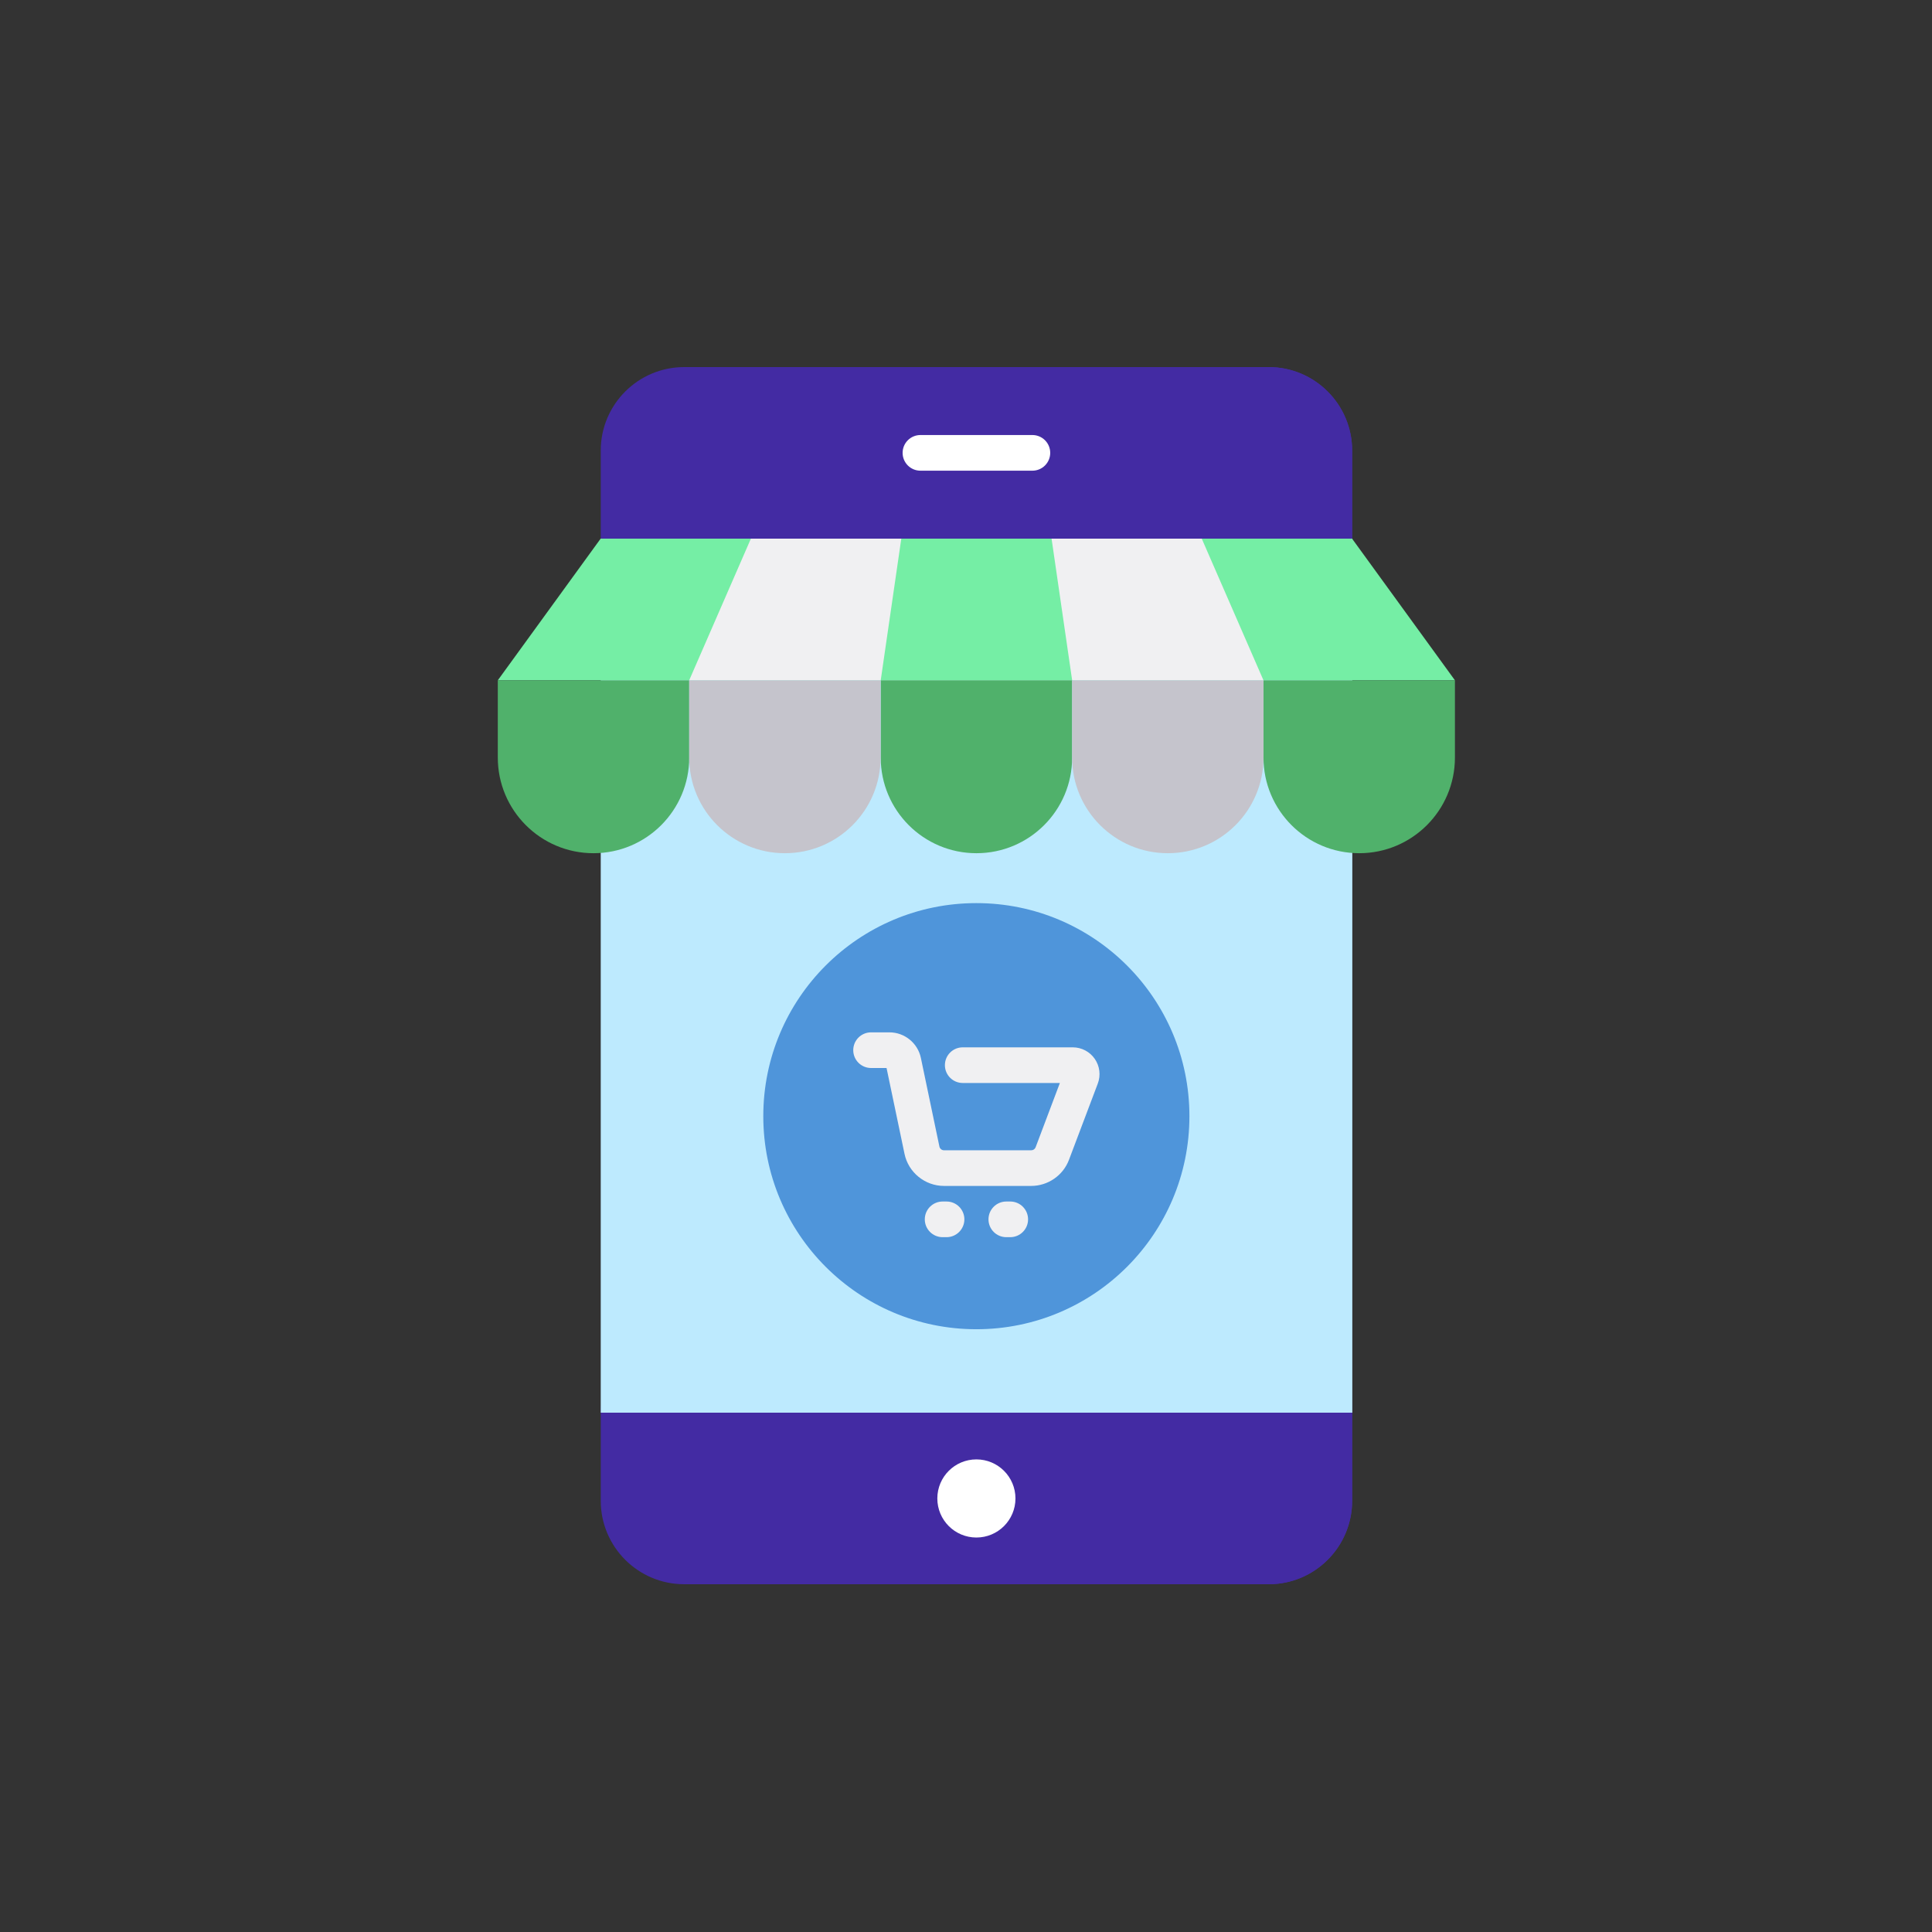
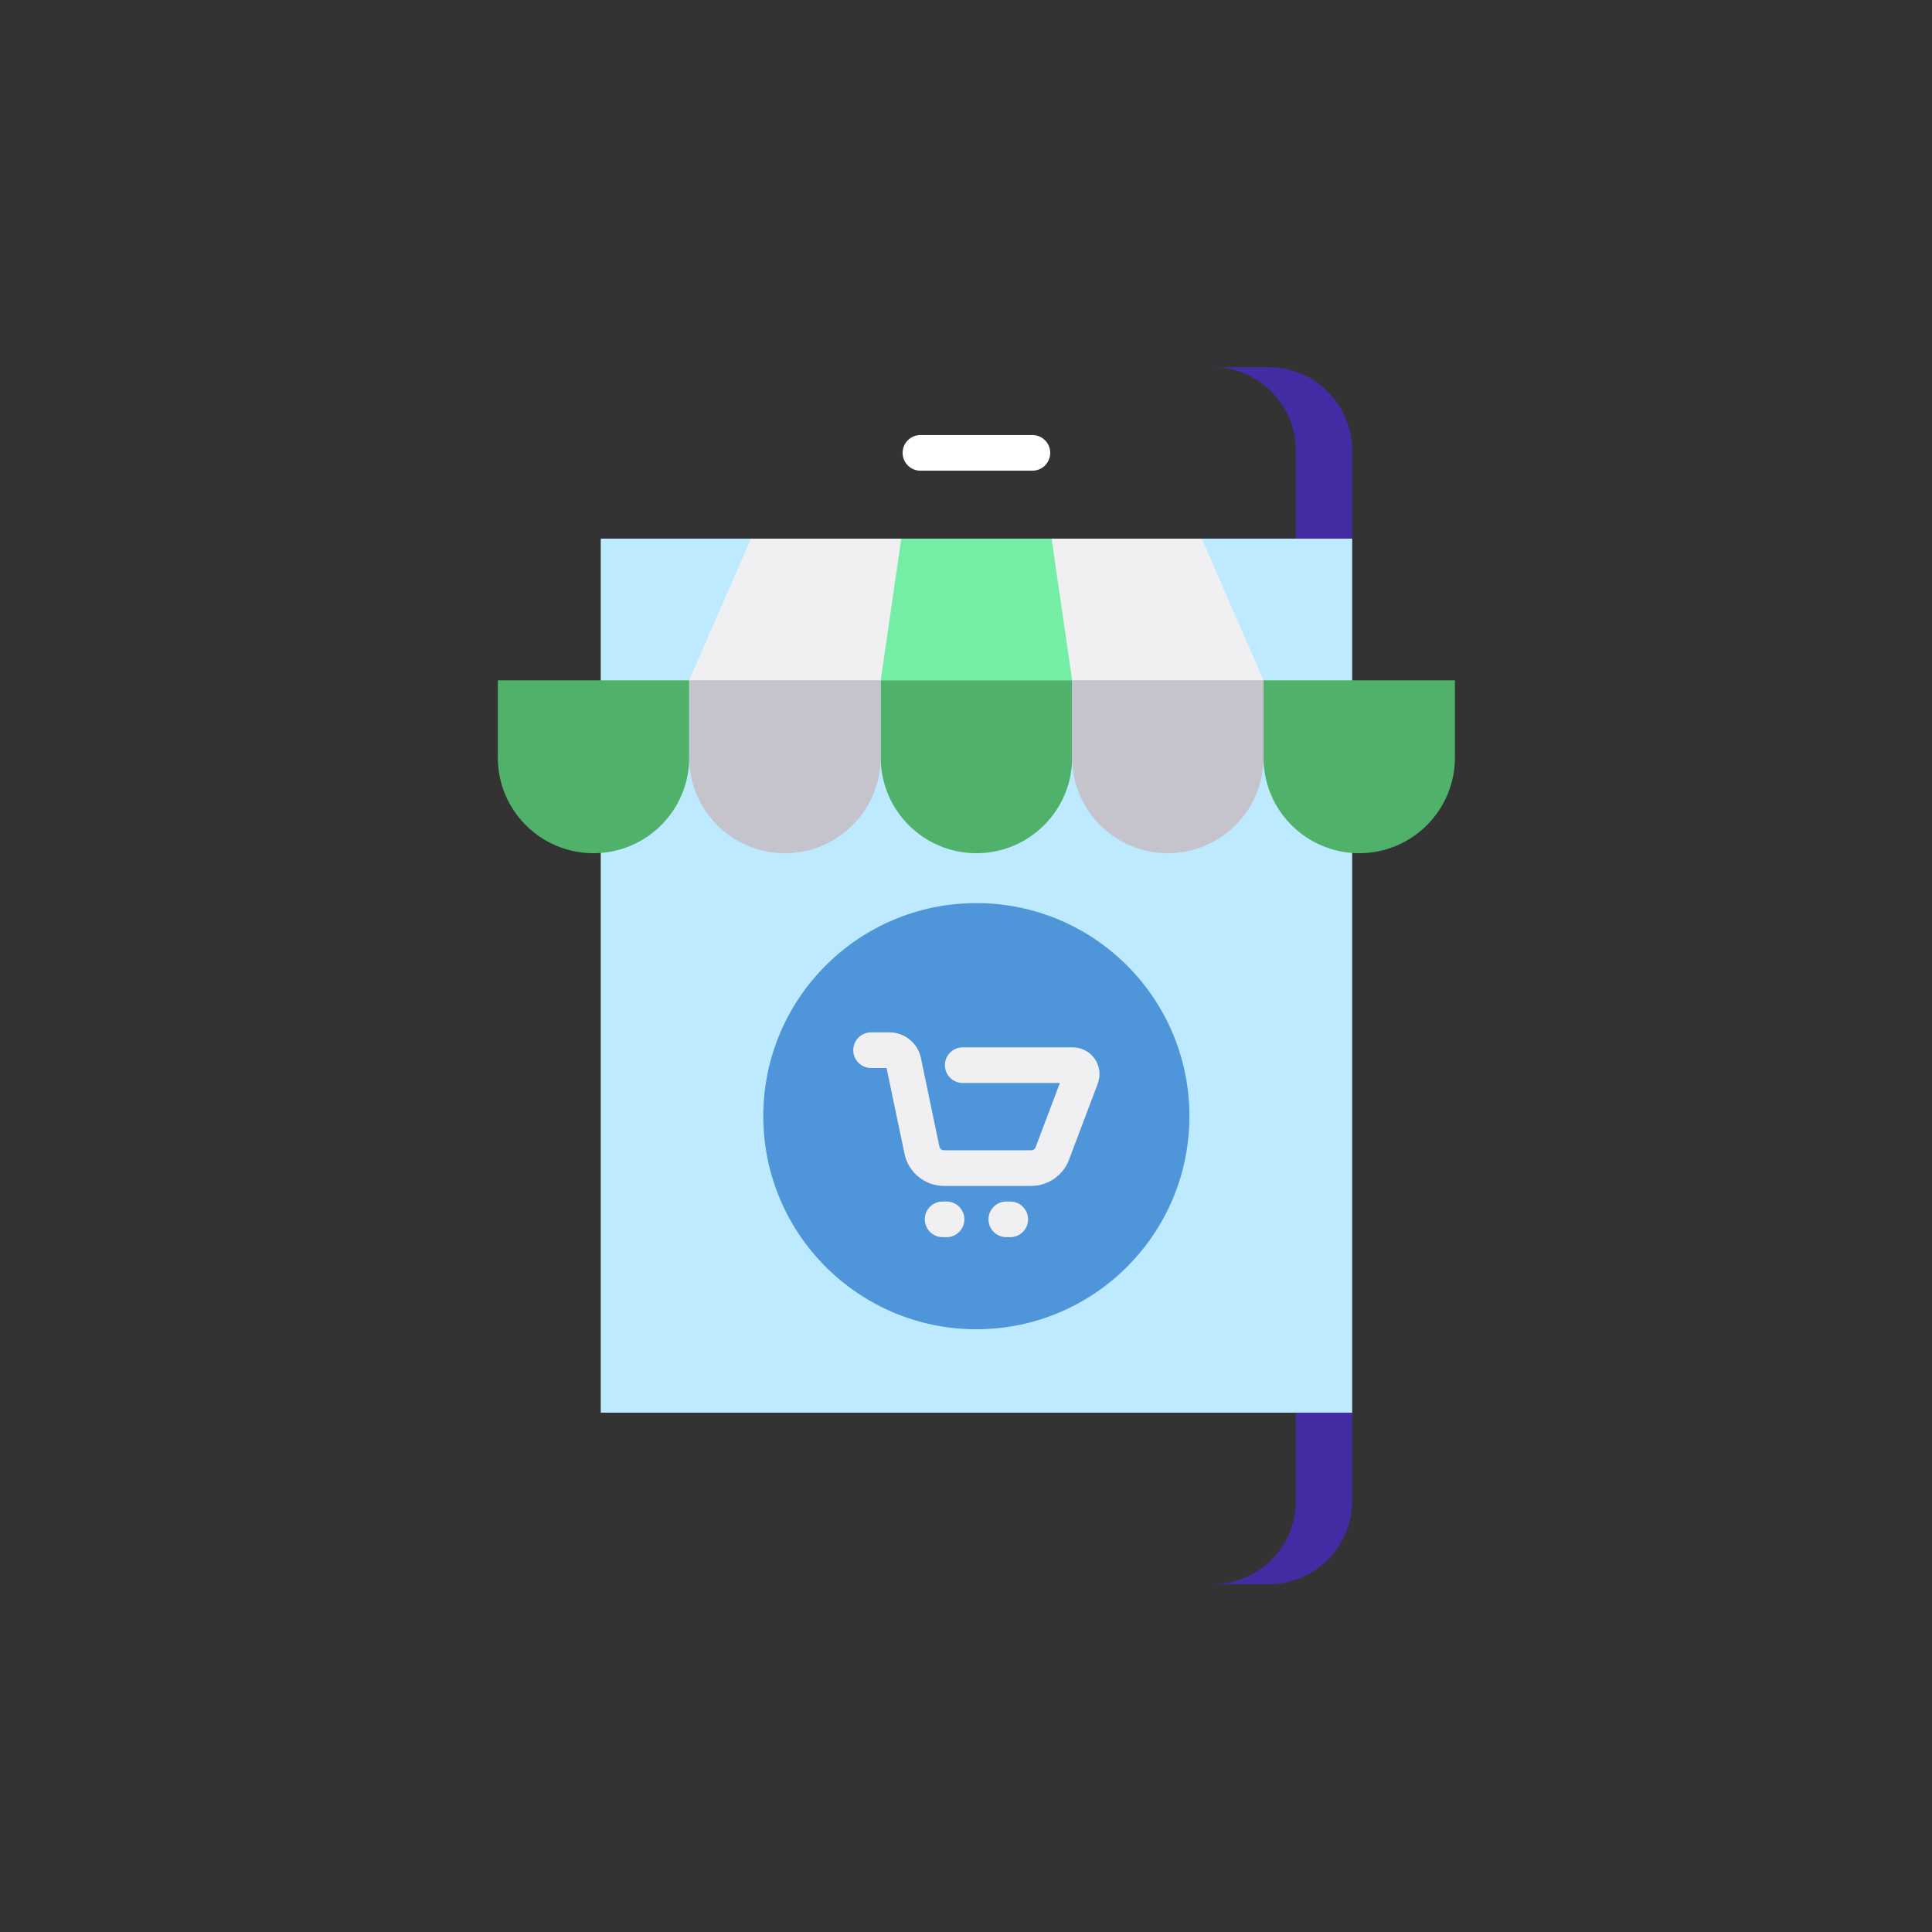
<svg xmlns="http://www.w3.org/2000/svg" width="100" height="100" viewBox="0 0 100 100" fill="none">
  <rect x="0" y="0" width="100" height="100" fill="#333333" stroke="none" />
-   <path d="M31.094 23.323V27.88L32.201 53.434L31.094 73.12V77.677C31.094 80.065 33.029 82 35.416 82H65.665C68.052 82 69.987 80.065 69.987 77.677V73.12L69.249 51.197L69.987 27.881V23.323C69.987 20.935 68.052 19 65.665 19H35.416C33.029 19 31.094 20.935 31.094 23.323Z" fill="#432BA3" />
  <path d="M65.665 19H62.75C65.137 19 67.072 20.935 67.072 23.323V77.677C67.072 80.065 65.137 82 62.75 82H65.665C68.052 82 69.988 80.065 69.988 77.677V73.12L69.249 51.197L69.988 27.88V23.323C69.988 20.935 68.052 19 65.665 19V19Z" fill="#432BA3" />
  <path d="M31.094 27.88H69.988V73.12H31.094V27.88Z" fill="#BDEAFE" />
-   <path d="M67.07 27.88H69.986V73.12H67.07V27.88Z" fill="#BDEAFE" />
-   <path d="M52.56 77.56C52.56 78.677 51.654 79.582 50.538 79.582C49.421 79.582 48.516 78.677 48.516 77.56C48.516 76.443 49.421 75.538 50.538 75.538C51.654 75.538 52.56 76.443 52.56 77.56Z" fill="white" />
  <path d="M53.436 24.363H47.642C47.132 24.363 46.719 23.95 46.719 23.44C46.719 22.93 47.132 22.517 47.642 22.517H53.436C53.946 22.517 54.359 22.93 54.359 23.44C54.359 23.95 53.946 24.363 53.436 24.363Z" fill="white" />
-   <path d="M31.089 27.88L25.766 35.212H75.307L69.983 27.88H31.089Z" fill="#75EEA5" />
  <path d="M38.866 27.88L35.672 35.212H65.397L62.202 27.88H38.866Z" fill="#F0F0F2" />
  <path d="M46.651 27.88L45.586 35.212H55.494L54.429 27.88H46.651Z" fill="#75EEA5" />
  <path d="M65.398 35.212V39.208C65.398 41.944 67.617 44.162 70.353 44.162C73.089 44.162 75.307 41.944 75.307 39.208V35.212H65.398Z" fill="#50B16B" />
  <path d="M45.586 35.212V39.208C45.586 41.944 47.804 44.162 50.54 44.162C53.276 44.162 55.494 41.944 55.494 39.208V35.212H45.586Z" fill="#50B16B" />
  <path d="M25.766 35.212V39.208C25.766 41.944 27.984 44.162 30.72 44.162C33.456 44.162 35.674 41.944 35.674 39.208V35.212H25.766Z" fill="#50B16B" />
  <path d="M55.492 35.212V39.208C55.492 41.944 57.71 44.162 60.446 44.162C63.182 44.162 65.4 41.944 65.4 39.208V35.212H55.492Z" fill="#C5C4CC" />
  <path d="M35.672 35.212V39.208C35.672 41.944 37.89 44.162 40.626 44.162C43.362 44.162 45.58 41.944 45.58 39.208V35.212H35.672Z" fill="#C5C4CC" />
  <path d="M61.564 57.773C61.564 63.864 56.627 68.801 50.536 68.801C44.446 68.801 39.508 63.864 39.508 57.773C39.508 51.682 44.446 46.745 50.536 46.745C56.627 46.745 61.564 51.682 61.564 57.773Z" fill="#4F95DA" />
  <path d="M53.378 61.383H48.859C47.878 61.383 47.019 60.686 46.818 59.725L45.888 55.28H45.087C44.577 55.28 44.164 54.867 44.164 54.357C44.164 53.847 44.577 53.434 45.087 53.434H46.038C46.82 53.434 47.504 53.99 47.664 54.756L48.624 59.347C48.648 59.457 48.746 59.538 48.859 59.538H53.378C53.478 59.538 53.568 59.476 53.603 59.383L54.859 56.055H49.831C49.321 56.055 48.908 55.642 48.908 55.133C48.908 54.623 49.321 54.21 49.831 54.21H55.526C55.98 54.21 56.407 54.433 56.665 54.807C56.924 55.181 56.982 55.659 56.822 56.084L55.329 60.035C55.025 60.842 54.24 61.383 53.378 61.383ZM46.038 55.28H46.039H46.038Z" fill="#F0F0F2" />
  <path d="M48.993 64.036H48.79C48.281 64.036 47.867 63.623 47.867 63.113C47.867 62.604 48.281 62.19 48.79 62.19H48.993C49.503 62.19 49.916 62.604 49.916 63.113C49.916 63.623 49.503 64.036 48.993 64.036Z" fill="#F0F0F2" />
  <path d="M52.29 64.036H52.087C51.577 64.036 51.164 63.623 51.164 63.113C51.164 62.604 51.577 62.19 52.087 62.19H52.29C52.8 62.19 53.213 62.604 53.213 63.113C53.213 63.623 52.8 64.036 52.29 64.036Z" fill="#F0F0F2" />
</svg>